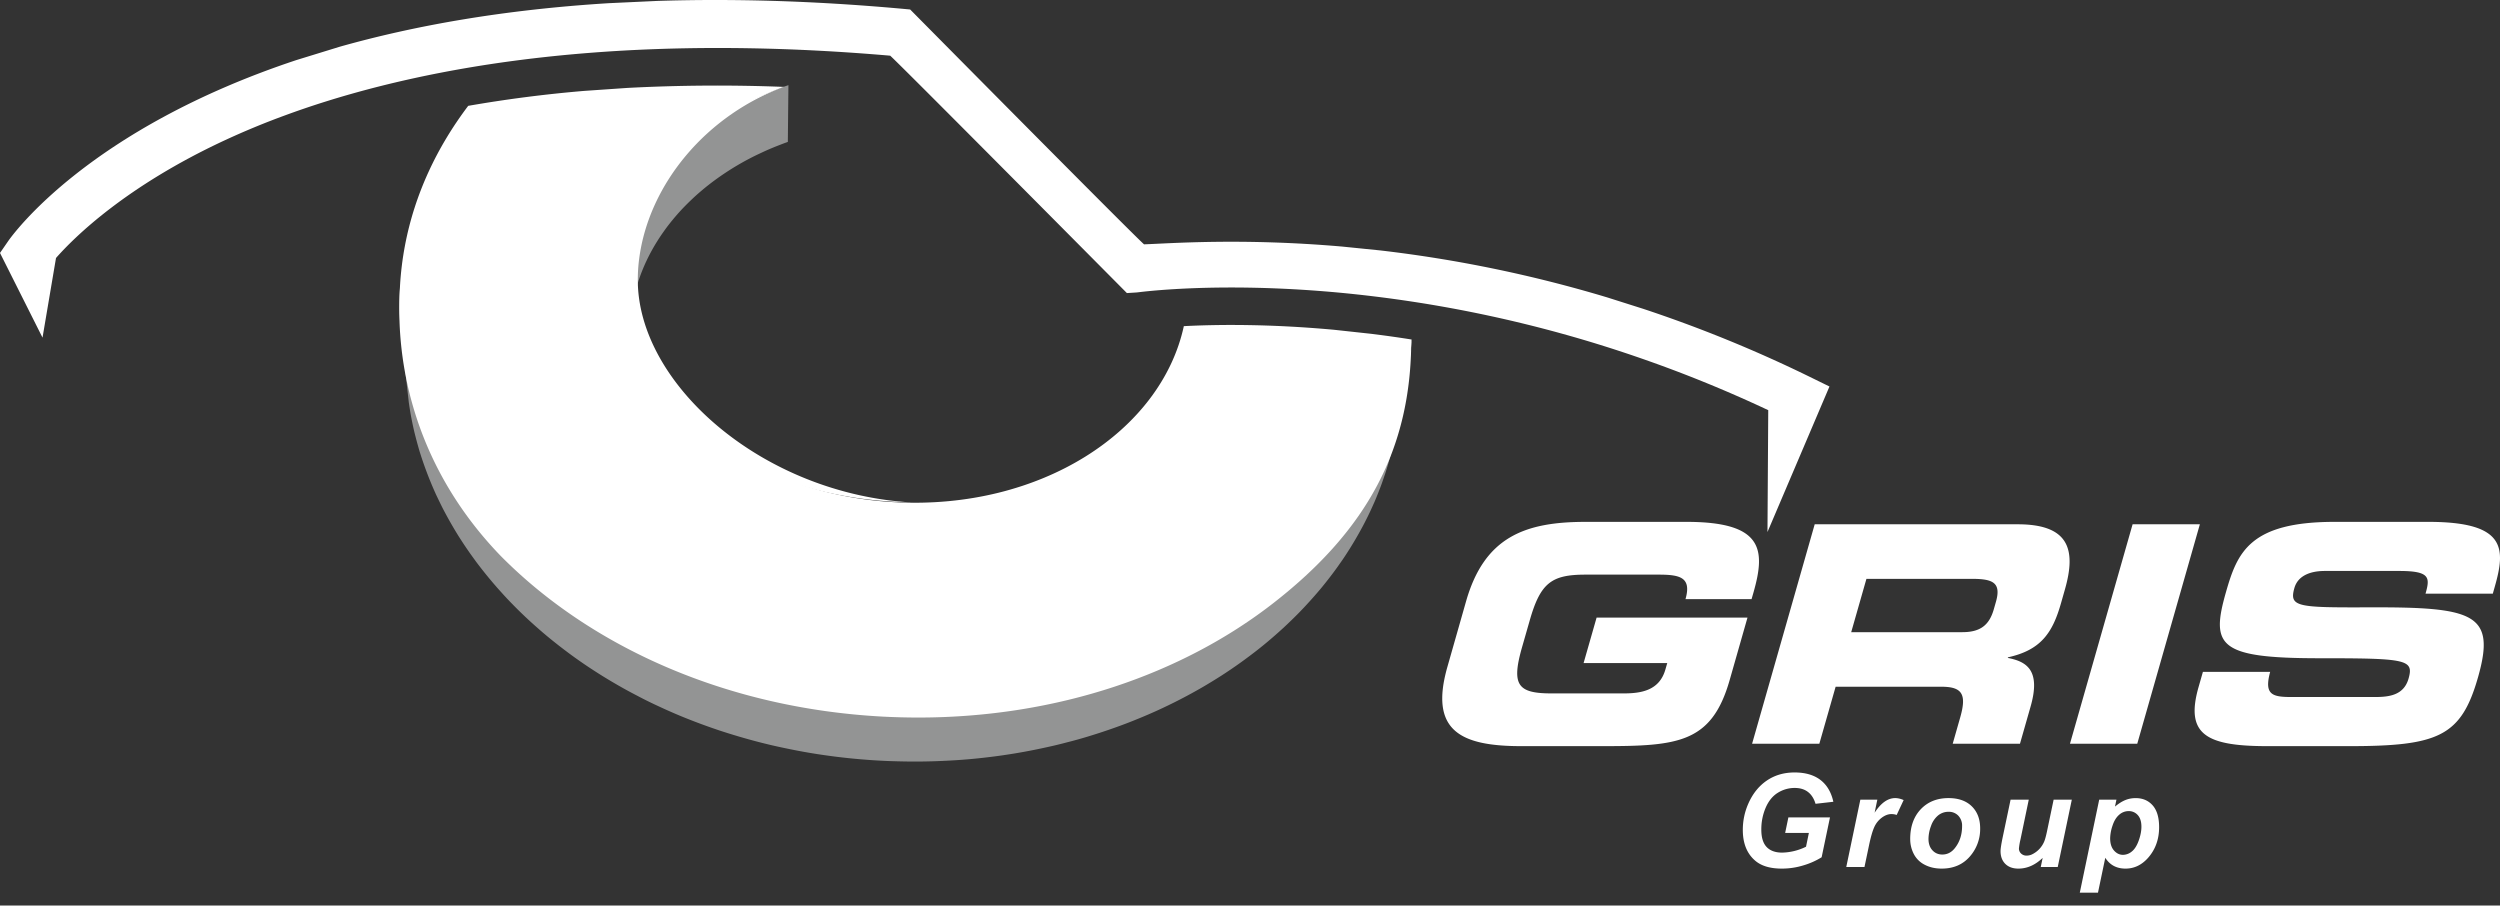
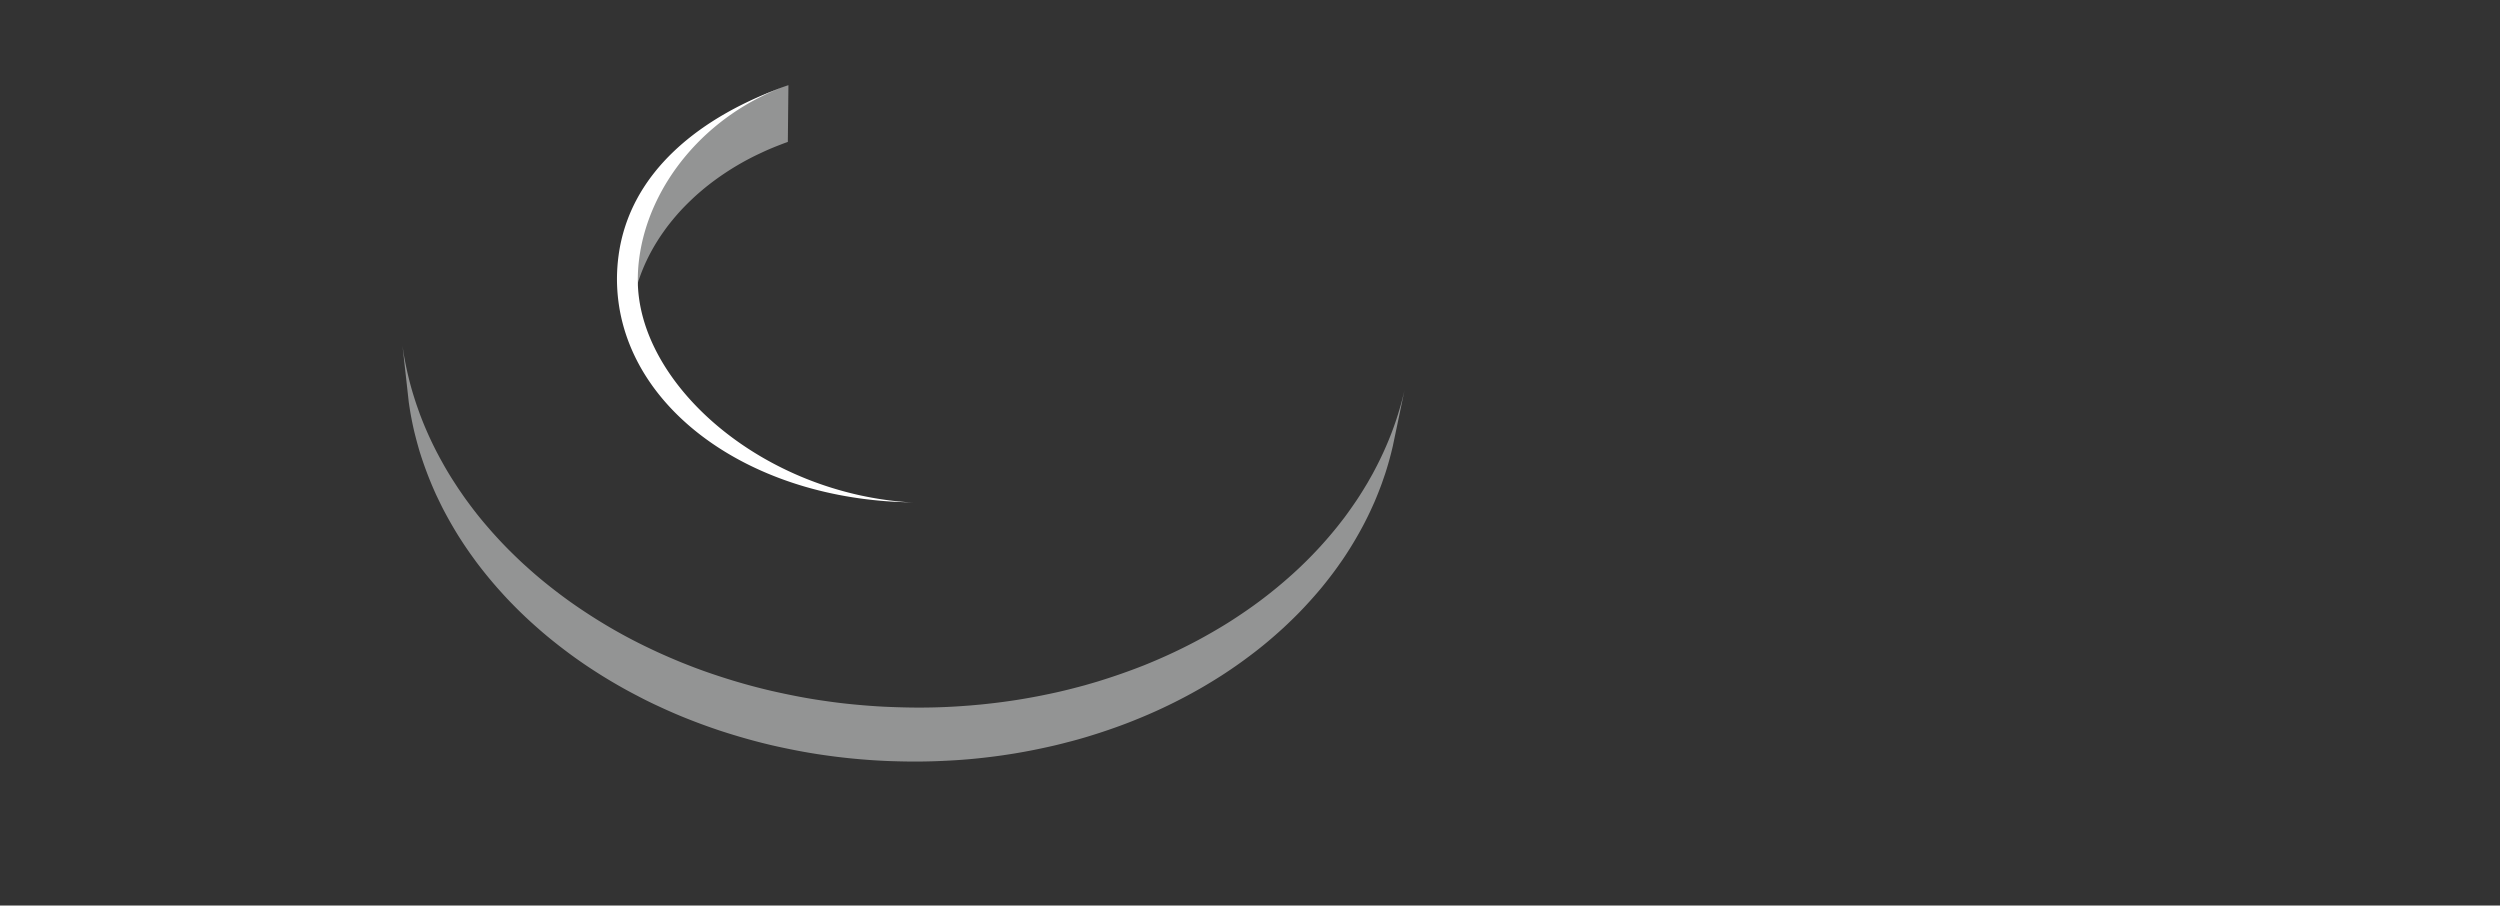
<svg xmlns="http://www.w3.org/2000/svg" fill="none" height="46" viewBox="0 0 127 46" width="127">
  <rect x="0" y="0" width="127" height="46" fill="#333333" stroke="none" />
  <path d="m40.052 4.326a12.205 12.205 0 0 0 -.79.3c-.133.052-.26.108-.387.163a15.231 15.231 0 0 0 -1.112.546 14.32 14.32 0 0 0 -1.375.857c-.216.154-.428.312-.634.478-.103.083-.203.166-.305.25-.097.087-.195.173-.29.261-.097.09-.19.177-.284.267a13.163 13.163 0 0 0 -.535.558 13.382 13.382 0 0 0 -.49.59c-.077.1-.153.202-.226.305a8.153 8.153 0 0 0 -.216.312 10.785 10.785 0 0 0 -.572.978c-.057.113-.11.225-.162.341a7.754 7.754 0 0 0 -.285.698c-.043.119-.082.238-.122.359-.037.12-.073.242-.105.364-.031.123-.062.246-.09.371a11.132 11.132 0 0 0 -.134.758 7.057 7.057 0 0 0 -.055.566c-.006.094-.01.19-.014.284-.001.094-.005.187-.005.28l.112 2.867c0-.093.003-.187.005-.28.004-.094.008-.189.014-.282a8.91 8.91 0 0 1 .021-.282l.032-.283a8.13 8.13 0 0 1 .132-.756c.027-.124.056-.248.087-.37a10.114 10.114 0 0 1 .356-1.073 9.355 9.355 0 0 1 .481-1.017 9.918 9.918 0 0 1 .598-.954c.073-.104.148-.207.223-.306a12.261 12.261 0 0 1 .482-.587c.083-.095.17-.189.257-.283a15.014 15.014 0 0 1 .547-.541c.094-.089.19-.175.288-.26.098-.084.198-.17.298-.252.201-.164.408-.323.623-.477a13.661 13.661 0 0 1 2.074-1.23l.37-.173a14.741 14.741 0 0 1 .766-.317c.128-.051.26-.1.392-.146zm31.172 16.004c-.042.161-.087.323-.135.483-.049.16-.097.32-.15.48a15.917 15.917 0 0 1 -.543 1.415 12.11 12.11 0 0 1 -.211.464 18.658 18.658 0 0 1 -.465.915l-.255.45c-.089.148-.18.298-.272.446-.092.147-.186.295-.284.44a24.348 24.348 0 0 1 -.61.864c-.108.141-.218.281-.328.422a20.655 20.655 0 0 1 -2.672 2.774c-.141.124-.288.245-.434.367a22.39 22.39 0 0 1 -1.861 1.382 20.103 20.103 0 0 1 -1.001.637 28.922 28.922 0 0 1 -1.05.6 26.703 26.703 0 0 1 -2.225 1.073 29.63 29.63 0 0 1 -.581.243 31.994 31.994 0 0 1 -2.423.847c-.208.062-.417.122-.627.182a49.87 49.87 0 0 1 -.637.168 25.846 25.846 0 0 1 -1.296.298c-.219.046-.439.09-.66.13a30.342 30.342 0 0 1 -2.018.307c-.228.027-.456.053-.685.075-.231.02-.46.044-.693.059a30.596 30.596 0 0 1 -2.813.092 42.716 42.716 0 0 1 -1.434-.045 34.044 34.044 0 0 1 -1.458-.11 27.306 27.306 0 0 1 -1.435-.172 28.2 28.2 0 0 1 -1.408-.232 38.921 38.921 0 0 1 -1.38-.29 31.122 31.122 0 0 1 -2.006-.539 36.356 36.356 0 0 1 -1.294-.424 29.29 29.29 0 0 1 -.633-.232c-.209-.08-.415-.162-.622-.244a33.746 33.746 0 0 1 -1.214-.524 39.322 39.322 0 0 1 -.592-.28 26.282 26.282 0 0 1 -2.25-1.226 27.995 27.995 0 0 1 -1.055-.676 22.98 22.98 0 0 1 -1.004-.712 26.242 26.242 0 0 1 -.954-.748 19.706 19.706 0 0 1 -.457-.387c-.15-.13-.444-.395-.444-.395a19.16 19.16 0 0 1 -.429-.403c-.14-.134-.416-.408-.416-.408-.135-.139-.27-.276-.402-.418-.132-.14-.387-.423-.387-.423-.127-.142-.373-.43-.373-.43a18.78 18.78 0 0 1 -.704-.88c-.112-.148-.33-.448-.33-.448a43.97 43.97 0 0 1 -.313-.453c-.102-.154-.3-.46-.3-.46a16.693 16.693 0 0 1 -.552-.932c-.089-.156-.255-.472-.255-.472a17.82 17.82 0 0 1 -.86-1.93c-.059-.161-.174-.49-.174-.49a22.311 22.311 0 0 1 -.159-.494 14.5 14.5 0 0 1 -.27-.996 13.91 13.91 0 0 1 -.111-.5 21.712 21.712 0 0 1 -.096-.502 19.304 19.304 0 0 1 -.077-.505l.318 2.863c.023.167.05.335.077.503a18.033 18.033 0 0 0 .203.999 24.097 24.097 0 0 0 .266.99 18.765 18.765 0 0 0 .724 1.946c.07.162.143.32.22.478 0 0 .153.318.233.475a21.41 21.41 0 0 0 .794 1.398s.195.305.295.456c0 0 .203.301.31.451 0 0 .213.298.323.446a22.157 22.157 0 0 0 1.058 1.3s.253.283.38.421c.13.14.26.278.396.415a21.757 21.757 0 0 0 1.266 1.198 19.98 19.98 0 0 0 .91.76c.156.125.314.247.475.368a23.172 23.172 0 0 0 1.496 1.047 24.363 24.363 0 0 0 1.059.65 23.272 23.272 0 0 0 1.106.608 21.127 21.127 0 0 0 1.15.567 26.225 26.225 0 0 0 1.8.761c.204.08.413.155.62.23.21.075.42.147.63.218a32.875 32.875 0 0 0 1.943.573c.22.057.44.111.664.165a36.509 36.509 0 0 0 1.352.285 28.633 28.633 0 0 0 1.38.23c.234.033.468.065.701.092a29.513 29.513 0 0 0 1.419.139c.239.02.478.034.72.047.234.013.469.023.704.028a30.97 30.97 0 0 0 2.778-.032 27.554 27.554 0 0 0 1.361-.103c.225-.023.449-.047.674-.075a29.437 29.437 0 0 0 2.627-.437c.213-.044.426-.092.64-.141.21-.05.422-.1.63-.157a23.08 23.08 0 0 0 1.24-.347c.204-.063.407-.127.607-.194a28.348 28.348 0 0 0 1.19-.421c.194-.075.39-.15.58-.23a25.052 25.052 0 0 0 1.134-.49 26.01 26.01 0 0 0 1.624-.817c.175-.096.35-.195.52-.292.173-.1.342-.202.51-.304.168-.101.335-.208.5-.312.164-.105.324-.214.486-.322a22.674 22.674 0 0 0 .937-.671 20.144 20.144 0 0 0 .893-.705 25.082 25.082 0 0 0 .84-.737 24.01 24.01 0 0 0 .79-.768 22.868 22.868 0 0 0 1.088-1.205 20.626 20.626 0 0 0 .657-.836c.106-.142.208-.283.308-.428.102-.141.201-.286.295-.43a18.834 18.834 0 0 0 .798-1.331c.083-.15.162-.3.238-.453.078-.151.152-.304.224-.457.072-.154.14-.308.21-.463a19.967 19.967 0 0 0 .372-.935l.164-.474a16.389 16.389 0 0 0 .401-1.443l.59-2.815c-.038.162-.08.325-.121.485z" fill="#939494" />
  <g fill="#fff">
-     <path d="m67.773 16.753c-3.275-.3-5.897-.274-7.634-.185-1.16 5.342-7.272 9.34-14.676 8.944-8.294-.443-14.34-6.185-13.524-12.43.515-3.947 3.672-7.125 7.88-8.668a86.848 86.848 0 0 0 -7.945.052l-2.188.151a66.81 66.81 0 0 0 -5.901.76c-1.589 2.104-2.719 4.489-3.213 7.098-1.055 5.586.962 11.096 5.238 15.42 4.45 4.498 11.213 7.583 19.05 8.003 7.68.41 14.633-1.837 19.559-5.69 4.346-3.399 6.998-7.968 7.289-12.961a59.768 59.768 0 0 0 -2.058-.29zm6.704 13.791c.933-3.263 2.984-4.033 6.063-4.033h5.141c3.88 0 4.018 1.4 3.4 3.572l-.102.354h-3.356c.316-1.108-.275-1.246-1.368-1.246h-3.71c-1.725 0-2.289.415-2.834 2.324l-.397 1.385c-.542 1.909-.214 2.325 1.508 2.325h3.648c.893 0 1.826-.139 2.133-1.217l.093-.323h-4.25l.661-2.31h7.665l-.905 3.172c-.915 3.202-2.62 3.357-6.469 3.357h-4.11c-3.078 0-4.691-.77-3.758-4.035zm19.564 1.57h5.649c.924 0 1.369-.369 1.597-1.168l.106-.371c.281-.985-.159-1.17-1.236-1.17h-5.342l-.774 2.71zm-1.853-5.48h10.314c2.632 0 2.967 1.309 2.396 3.31l-.202.709c-.426 1.493-1.015 2.37-2.691 2.739l-.008.031c.963.184 1.682.63 1.159 2.463l-.541 1.894h-3.417l.382-1.34c.334-1.169.106-1.554-.956-1.554h-5.374l-.827 2.894h-3.416l3.18-11.146zm16.148 0h3.417l-3.18 11.146h-3.418zm3.571 7.498h3.417c-.323 1.184.128 1.277 1.114 1.277h4.187c.723 0 1.485-.077 1.73-.938.276-.97-.106-1.032-4.508-1.032-5.143 0-5.551-.616-4.769-3.356.576-2.017 1.204-3.572 5.515-3.572h4.771c3.941 0 3.928 1.34 3.37 3.295l-.1.354h-3.418c.233-.817.238-1.155-1.332-1.155h-3.787c-.77 0-1.368.262-1.541.862-.275.97.132 1 3.8.986 5.314-.017 6.453.308 5.526 3.556-.857 3.002-2.013 3.495-6.554 3.495h-4.141c-3.109 0-4.19-.586-3.5-3.003l.22-.77z" />
-     <path d="m81.592 15.092a66.787 66.787 0 0 0 -11.47-2.37l-1.936-.196c-5.117-.444-8.757-.158-10.069-.114-.693-.62-11.881-11.93-11.881-11.93l-.4-.037c-4.56-.412-8.695-.52-12.447-.398l-2.443.114c-5.386.33-9.911 1.147-13.684 2.212l-2.203.678c-10.562 3.509-14.397 8.842-14.652 9.209l-.407.59 2.16 4.302.685-4.046c.957-1.085 3.563-3.644 8.547-5.967a39.732 39.732 0 0 1 3.07-1.272 44.57 44.57 0 0 1 2.105-.716c3.423-1.071 7.703-1.989 12.959-2.431a78.367 78.367 0 0 1 2.244-.156c3.964-.217 8.432-.169 13.452.265.579.52 12.024 12.059 12.024 12.059l.508-.032c.077-.005 4.03-.563 10.193.002a65.342 65.342 0 0 1 15.166 3.259 65.912 65.912 0 0 1 6.714 2.72l-.039 6.19 3.149-7.393-1.017-.498a67.682 67.682 0 0 0 -8.443-3.447l-1.885-.598z" />
    <path d="m45.488 25.492c-7.952-.418-14.12-5.172-14.146-11.298 0-.39.025-.788.078-1.187.564-4.274 4.175-7.128 8.632-8.681-4.188 1.464-7.097 5.058-7.582 8.82a8.211 8.211 0 0 0 -.07 1.048c-.025 5.32 6.362 10.921 13.986 11.335z" />
-     <path d="m44.83 36.403c-7.955-.427-14.836-3.555-19.39-8.158-4.185-4.328-5.436-9.518-5.103-13.83l-.008.37c-.002 4.024 1.854 8.571 5.869 12.72 4.341 4.39 10.978 7.43 18.688 7.84.592.031 1.18.046 1.765.046 6.847.001 12.99-2.151 17.425-5.619 4.501-3.528 7.144-7.47 7.615-12.505 0 5.531-2.253 9.657-6.963 13.338-4.639 3.63-11.01 5.845-18.077 5.846-.603 0-1.21-.017-1.82-.048zm46.02 5.12h2.113l-.424 2.026a3.76 3.76 0 0 1 -.917.409c-.362.112-.73.167-1.106.167-.585 0-1.032-.132-1.344-.396-.425-.36-.637-.884-.637-1.568 0-.46.09-.9.273-1.321.22-.507.53-.9.934-1.179s.879-.42 1.424-.42c.546 0 .983.128 1.313.381.33.254.548.623.655 1.108l-.905.103c-.08-.266-.208-.467-.385-.602-.177-.136-.4-.203-.668-.203a1.6 1.6 0 0 0 -.863.245c-.263.163-.468.415-.616.757a2.783 2.783 0 0 0 -.222 1.118c0 .397.09.69.27.88.181.19.445.285.793.285a2.887 2.887 0 0 0 1.208-.3l.145-.701h-1.205l.164-.79zm3.655-.899h.863l-.138.663c.322-.496.671-.744 1.046-.744.134 0 .277.034.429.1l-.354.757a.787.787 0 0 0 -.267-.045c-.16 0-.32.06-.485.18a1.21 1.21 0 0 0 -.386.482c-.092.201-.183.52-.273.956l-.225 1.072h-.925zm5.169 1.34a.726.726 0 0 0 -.192-.527.657.657 0 0 0 -.494-.198.83.83 0 0 0 -.532.185 1.194 1.194 0 0 0 -.361.538 1.917 1.917 0 0 0 -.128.65c0 .244.066.439.2.582.132.144.3.216.502.216.253 0 .465-.108.637-.325.245-.307.368-.68.368-1.12zm-2.636.66c0-.633.18-1.138.537-1.515.358-.377.828-.566 1.41-.566.504 0 .898.14 1.181.417.284.279.426.653.426 1.123a2.11 2.11 0 0 1 -.532 1.437c-.354.403-.829.605-1.424.605-.322 0-.607-.064-.856-.193a1.26 1.26 0 0 1 -.558-.547 1.631 1.631 0 0 1 -.183-.76zm5.099-2h.924l-.422 2.026a3.241 3.241 0 0 0 -.077.454.34.34 0 0 0 .109.255.386.386 0 0 0 .281.106.655.655 0 0 0 .241-.047 1.267 1.267 0 0 0 .658-.681c.04-.099.084-.26.132-.483l.341-1.63h.924l-.715 3.42h-.863l.097-.463c-.378.363-.79.544-1.234.544-.281 0-.502-.08-.664-.241-.161-.161-.241-.377-.241-.648 0-.118.036-.353.109-.705zm5.059 1.962c0 .266.065.473.195.62s.283.22.459.22a.71.71 0 0 0 .441-.166c.142-.11.26-.294.353-.55.093-.257.14-.495.14-.714 0-.255-.061-.451-.184-.588a.6.6 0 0 0 -.467-.204.718.718 0 0 0 -.481.188c-.145.126-.258.31-.337.554a2.119 2.119 0 0 0 -.119.64zm-.557-1.962h.876l-.074.351c.186-.155.362-.265.525-.331.163-.067.338-.1.525-.1.358 0 .647.123.865.37.217.247.327.615.327 1.105 0 .616-.188 1.137-.564 1.562-.322.363-.704.544-1.143.544-.454 0-.796-.183-1.028-.55l-.371 1.774h-.924z" />
  </g>
</svg>